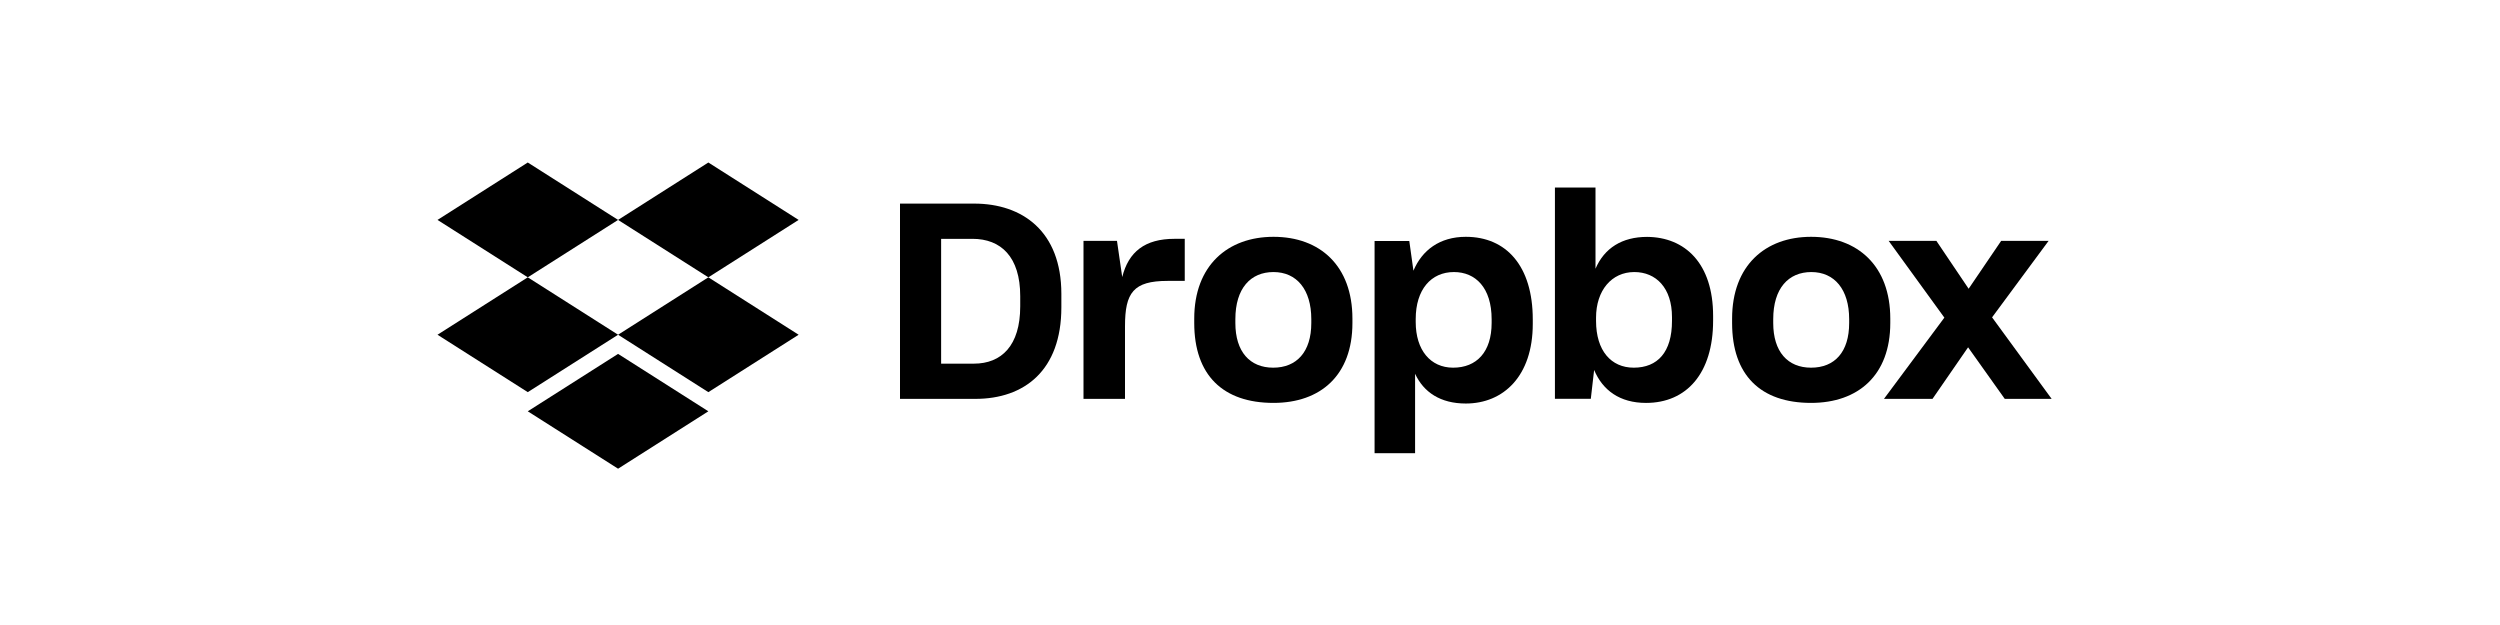
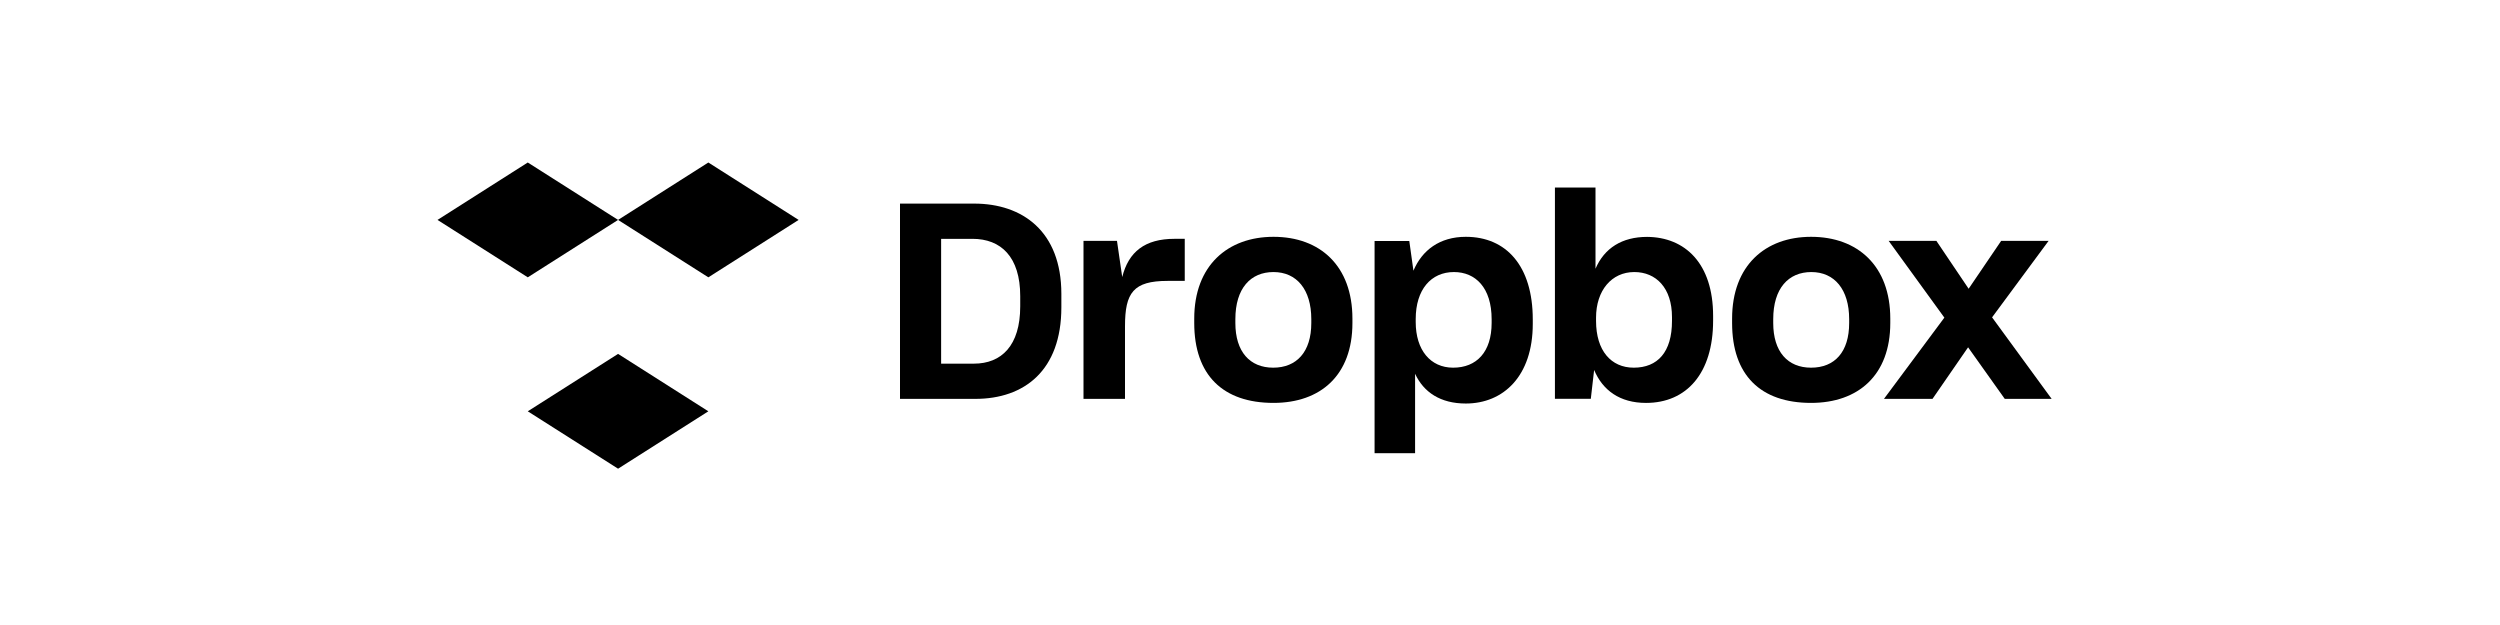
<svg xmlns="http://www.w3.org/2000/svg" width="200" height="50" viewBox="0 0 200 50" fill="none">
  <path d="M42.222 13L35 17.593L42.222 22.186L49.446 17.593L56.668 22.186L63.89 17.593L56.668 13L49.446 17.593L42.222 13Z" fill="black" />
-   <path d="M42.222 31.372L35 26.779L42.222 22.186L49.446 26.779L42.222 31.372Z" fill="black" />
-   <path d="M49.446 26.779L56.668 22.186L63.89 26.779L56.668 31.372L49.446 26.779Z" fill="black" />
  <path d="M49.446 37.496L42.222 32.904L49.446 28.311L56.668 32.904L49.446 37.496Z" fill="black" />
  <path fill-rule="evenodd" clip-rule="evenodd" d="M150.717 31.91L155.549 25.41L151.092 19.268H154.909L157.491 23.1L160.094 19.268H163.889L159.366 25.388L164.132 31.91H160.381L157.447 27.785L154.6 31.91H150.717Z" fill="black" />
-   <path fill-rule="evenodd" clip-rule="evenodd" d="M138.568 25.841C138.568 30.014 140.847 32.232 144.885 32.232C148.662 32.232 151.223 30.014 151.223 25.841V25.49C151.223 21.273 148.618 18.945 144.885 18.945C141.238 18.945 138.568 21.229 138.568 25.49V25.841ZM147.933 25.842C147.933 28.157 146.779 29.414 144.885 29.414C143.012 29.414 141.858 28.135 141.858 25.842V25.534C141.858 23.064 143.078 21.764 144.906 21.764C146.757 21.764 147.933 23.153 147.933 25.534V25.842Z" fill="black" />
+   <path fill-rule="evenodd" clip-rule="evenodd" d="M138.568 25.841C138.568 30.014 140.847 32.232 144.885 32.232C148.662 32.232 151.223 30.014 151.223 25.841V25.49C151.223 21.273 148.618 18.945 144.885 18.945C141.238 18.945 138.568 21.229 138.568 25.49V25.841M147.933 25.842C147.933 28.157 146.779 29.414 144.885 29.414C143.012 29.414 141.858 28.135 141.858 25.842V25.534C141.858 23.064 143.078 21.764 144.906 21.764C146.757 21.764 147.933 23.153 147.933 25.534V25.842Z" fill="black" />
  <path fill-rule="evenodd" clip-rule="evenodd" d="M127.53 29.598C128.214 31.223 129.584 32.233 131.682 32.233C134.929 32.233 137.049 29.862 137.049 25.647V25.274C137.049 21.059 134.796 18.973 131.77 18.951C129.76 18.951 128.347 19.851 127.64 21.498V15H124.394V31.903H127.265L127.53 29.598ZM133.759 25.677C133.759 28.183 132.6 29.414 130.699 29.414C128.886 29.414 127.684 28.051 127.684 25.677V25.413C127.684 23.237 128.929 21.764 130.743 21.764C132.491 21.764 133.759 23.039 133.759 25.369V25.677Z" fill="black" />
  <path fill-rule="evenodd" clip-rule="evenodd" d="M109.966 19.282V36.258H113.207V29.901C113.891 31.378 115.236 32.282 117.264 32.282C120.263 32.282 122.622 30.099 122.622 25.911V25.558C122.622 21.282 120.505 18.945 117.264 18.945C115.17 18.945 113.759 20.025 113.075 21.657L112.744 19.282H109.966ZM119.331 25.831C119.331 28.161 118.13 29.414 116.25 29.414C114.437 29.414 113.257 28.007 113.257 25.765V25.523C113.257 23.171 114.48 21.764 116.316 21.764C118.042 21.764 119.331 23.017 119.331 25.545V25.831Z" fill="black" />
  <path fill-rule="evenodd" clip-rule="evenodd" d="M95.539 25.841C95.539 30.014 97.84 32.232 101.878 32.232C105.655 32.232 108.194 30.014 108.194 25.841V25.49C108.194 21.273 105.611 18.945 101.878 18.945C98.231 18.945 95.539 21.229 95.539 25.49V25.841ZM104.904 25.842C104.904 28.157 103.728 29.414 101.856 29.414C99.984 29.414 98.829 28.135 98.829 25.842V25.534C98.829 23.064 100.049 21.764 101.878 21.764C103.728 21.764 104.904 23.153 104.904 25.534V25.842Z" fill="black" />
  <path fill-rule="evenodd" clip-rule="evenodd" d="M86.68 31.91H90V26.102C90 23.418 90.664 22.472 93.408 22.472H94.78V19.106H93.961C91.593 19.106 90.287 20.14 89.778 22.164L89.358 19.267H86.68V31.91Z" fill="black" />
  <path fill-rule="evenodd" clip-rule="evenodd" d="M72 16.288V31.91H78.027C81.953 31.91 84.909 29.63 84.909 24.586V23.512C84.909 18.491 81.777 16.288 77.939 16.288H72ZM75.29 19.107H77.801C80.069 19.107 81.618 20.539 81.618 23.691V24.507C81.618 27.659 80.114 29.092 77.913 29.092H75.29V19.107Z" fill="black" />
</svg>